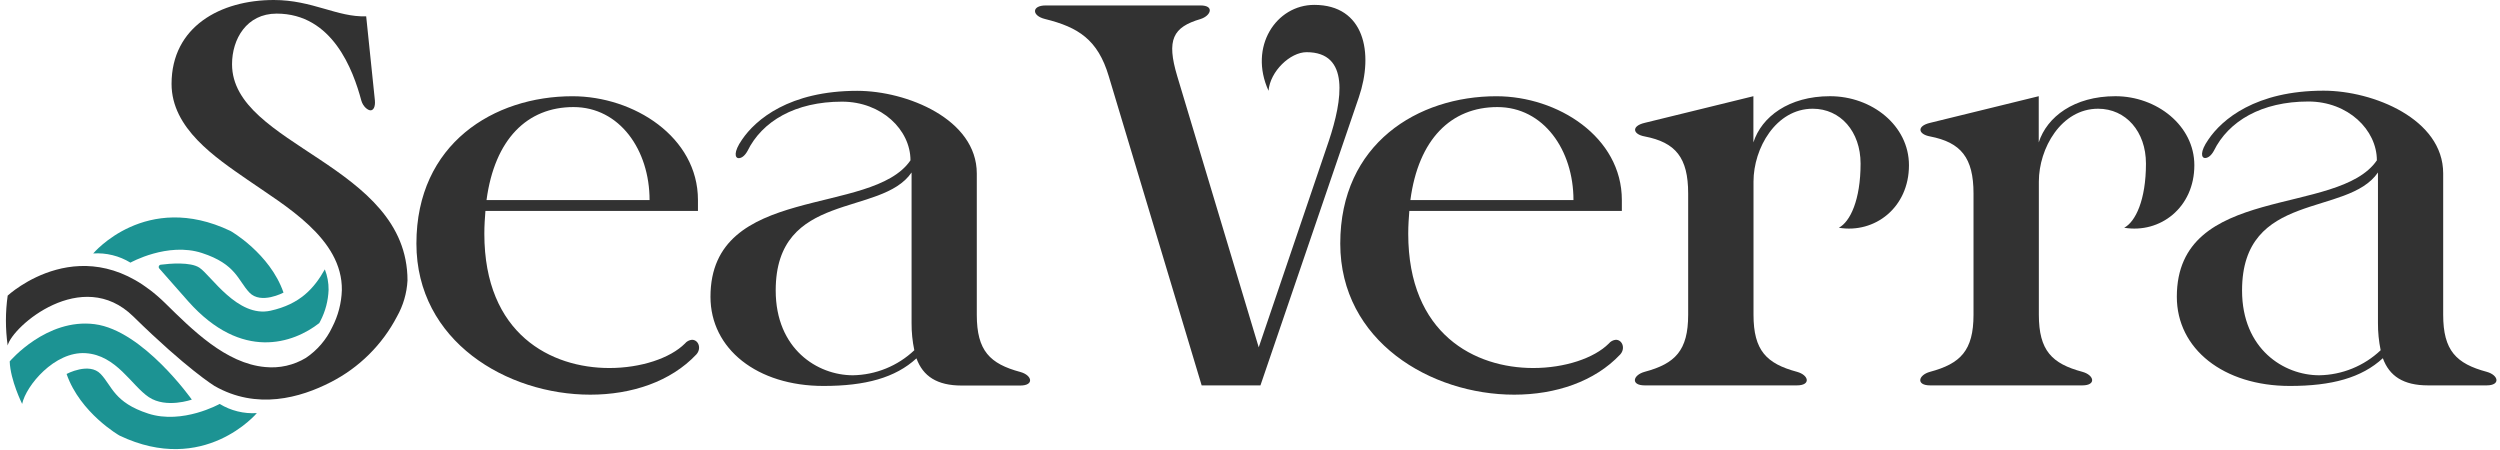
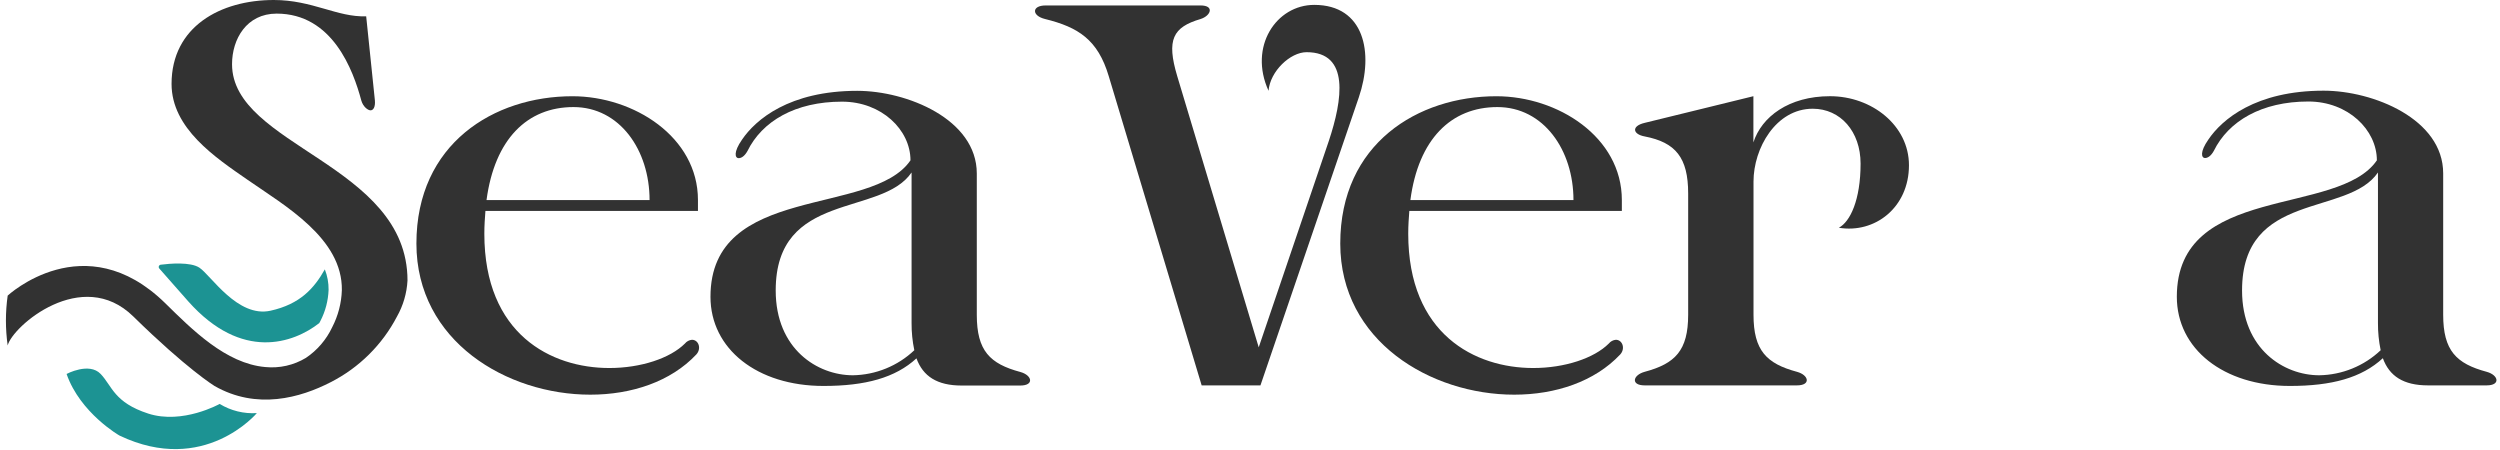
<svg xmlns="http://www.w3.org/2000/svg" version="1.0" preserveAspectRatio="xMidYMid meet" height="422" viewBox="0 0 1758.75 316.5" zoomAndPan="magnify" width="2345">
  <path fill-rule="nonzero" fill-opacity="1" d="M 491.012 140.73 L 491.012 148.375 L 341.5 148.375 C 341.105 153.344 340.734 158.688 340.734 164.426 C 340.734 235.176 387.758 258.898 428.676 258.898 C 450.863 258.898 471.52 251.996 481.836 241.684 C 482.449 240.922 483.191 240.312 484.051 239.855 C 484.914 239.395 485.832 239.125 486.809 239.035 C 491.41 239.035 493.684 245.148 489.875 249.352 C 471.891 268.473 444.359 277.652 415.293 277.652 C 356.789 277.652 292.945 240.176 292.945 171.332 C 292.945 100.977 347.613 67.707 402.676 67.707 C 445.867 67.68 491.012 96.375 491.012 140.73 Z M 456.973 140.73 C 456.973 105.555 435.949 75.324 403.441 75.324 C 370.938 75.324 348.008 97.859 342.27 140.73 Z M 456.973 140.73" fill="#323232" />
  <path fill-rule="nonzero" fill-opacity="1" d="M 579.348 271.516 C 532.695 271.516 499.82 245.492 499.82 208.781 C 499.82 128.883 613.387 152.578 640.523 112.801 C 640.523 91.406 620.266 71.516 592.359 71.516 C 559.461 71.516 536.133 85.27 525.816 106.293 C 523.887 109.758 521.613 111.266 519.684 111.266 C 517.039 111.266 515.875 107.062 521.984 98.281 C 531.559 84.133 555.254 63.898 603.047 63.898 C 637.852 63.898 687.176 83.762 687.176 122.086 L 687.176 221.527 C 687.176 246.762 696.355 255.91 717.777 261.676 C 726.188 263.977 727.723 271.223 717.777 271.223 L 676.465 271.223 C 659.273 271.223 649.332 264.719 644.727 252.102 C 629.84 265.777 608.785 271.516 579.348 271.516 Z M 641.289 227.137 L 641.289 121.344 C 619.895 152.711 545.707 133.984 545.707 204.336 C 545.707 245.621 575.145 264.004 600.004 264.004 C 603.996 263.938 607.945 263.504 611.855 262.707 C 615.766 261.906 619.566 260.754 623.262 259.246 C 626.961 257.742 630.484 255.906 633.84 253.746 C 637.195 251.586 640.32 249.133 643.219 246.391 C 641.891 240.039 641.246 233.621 641.289 227.137 Z M 641.289 227.137" fill="#323232" />
  <path fill-rule="nonzero" fill-opacity="1" d="M 885.512 244.352 L 934.863 99.047 C 944.41 70.352 949.754 36.711 919.18 36.711 C 907.699 36.711 893.551 50.094 892.414 63.871 C 878.266 32.875 897.758 3.438 924.574 3.438 C 959.75 3.438 966.652 37.082 955.941 68.449 L 886.727 271.117 L 845.363 271.117 L 779.984 53.531 C 772.34 27.902 758.559 19.148 735.234 13.383 C 725.684 11.082 725.684 3.836 735.605 3.836 L 844.598 3.836 C 854.539 3.836 851.867 11.082 844.598 13.383 C 825.105 19.121 820.5 27.902 828.172 53.531 Z M 885.512 244.352" fill="#323232" />
  <path fill-rule="nonzero" fill-opacity="1" d="M 1140.973 140.73 L 1140.973 148.375 L 991.461 148.375 C 991.066 153.398 990.695 158.688 990.695 164.426 C 990.695 235.176 1037.719 258.898 1078.633 258.898 C 1100.824 258.898 1121.48 251.996 1131.793 241.684 C 1132.41 240.922 1133.148 240.309 1134.012 239.852 C 1134.875 239.391 1135.793 239.121 1136.766 239.035 C 1141.344 239.035 1143.645 245.148 1139.836 249.352 C 1121.852 268.473 1094.316 277.652 1065.25 277.652 C 1006.75 277.652 942.875 240.176 942.875 171.332 C 942.875 100.977 997.57 67.707 1052.637 67.707 C 1095.852 67.68 1140.973 96.375 1140.973 140.73 Z M 1106.934 140.73 C 1106.934 105.555 1085.906 75.324 1053.402 75.324 C 1020.898 75.324 997.863 97.883 992.203 140.73 Z M 1106.934 140.73" fill="#323232" />
  <path fill-rule="nonzero" fill-opacity="1" d="M 1157.027 95.98 C 1148.617 94.445 1147.453 88.707 1157.027 86.434 C 1187.23 79.16 1215.926 71.887 1233.516 67.68 L 1233.516 100.184 C 1239.254 82.227 1258.375 67.68 1287.414 67.68 C 1316.879 67.68 1342.957 88.336 1342.957 116.238 C 1342.957 146.074 1318.863 164.426 1293.629 160.223 C 1301.566 156.016 1308.918 140.73 1308.918 115.102 C 1308.918 92.543 1294.766 76.488 1275.273 76.488 C 1249.277 76.488 1233.594 104.391 1233.594 127.719 L 1233.594 221.422 C 1233.594 246.652 1242.77 255.805 1264.168 261.57 C 1272.605 263.871 1274.113 271.117 1264.168 271.117 L 1157.027 271.117 C 1147.082 271.117 1148.617 263.871 1157.027 261.57 C 1178.449 255.832 1187.625 246.652 1187.625 221.422 L 1187.625 136.129 C 1187.625 110.895 1178.82 100.184 1157.027 95.98 Z M 1157.027 95.98" fill="#323232" />
-   <path fill-rule="nonzero" fill-opacity="1" d="M 1357.793 95.98 C 1349.383 94.445 1348.219 88.707 1357.793 86.434 C 1387.996 79.16 1416.668 71.887 1434.254 67.68 L 1434.254 100.184 C 1439.992 82.227 1459.113 67.68 1488.18 67.68 C 1517.246 67.68 1543.723 88.336 1543.723 116.238 C 1543.723 146.074 1519.629 164.426 1494.371 160.223 C 1502.305 156.016 1509.684 140.73 1509.684 115.102 C 1509.684 92.543 1495.535 76.488 1476.016 76.488 C 1450.016 76.488 1434.332 104.391 1434.332 127.719 L 1434.332 221.422 C 1434.332 246.652 1443.512 255.805 1464.934 261.57 C 1473.344 263.871 1474.879 271.117 1464.934 271.117 L 1357.793 271.117 C 1347.848 271.117 1349.383 263.871 1357.793 261.57 C 1379.188 255.832 1388.367 246.652 1388.367 221.422 L 1388.367 136.129 C 1388.367 110.895 1379.48 100.184 1357.793 95.98 Z M 1357.793 95.98" fill="#323232" />
  <path fill-rule="nonzero" fill-opacity="1" d="M 1610.926 271.516 C 1564.273 271.516 1531.398 245.492 1531.398 208.781 C 1531.398 128.883 1644.965 152.578 1672.129 112.801 C 1672.129 91.406 1651.895 71.41 1623.938 71.41 C 1591.062 71.41 1567.738 85.164 1557.395 106.188 C 1555.492 109.652 1553.191 111.16 1551.285 111.16 C 1548.641 111.16 1547.453 106.957 1553.586 98.176 C 1563.137 84.023 1586.859 63.793 1634.652 63.793 C 1669.457 63.793 1718.781 83.656 1718.781 121.977 L 1718.781 221.422 C 1718.781 246.652 1727.961 255.805 1749.383 261.57 C 1757.793 263.871 1759.301 271.117 1749.383 271.117 L 1708.07 271.117 C 1690.852 271.117 1680.906 264.613 1676.332 251.996 C 1661.414 265.777 1640.391 271.516 1610.926 271.516 Z M 1672.895 227.137 L 1672.895 121.344 C 1651.473 152.711 1577.285 133.984 1577.285 204.336 C 1577.285 245.621 1606.723 264.004 1631.582 264.004 C 1635.574 263.941 1639.523 263.512 1643.434 262.711 C 1647.344 261.914 1651.148 260.762 1654.844 259.254 C 1658.539 257.746 1662.066 255.914 1665.422 253.75 C 1668.773 251.59 1671.902 249.133 1674.797 246.391 C 1673.492 240.039 1672.855 233.621 1672.895 227.137 Z M 1672.895 227.137" fill="#323232" />
  <path fill-rule="nonzero" fill-opacity="1" d="M 286.676 197.328 C 286.434 201.793 285.684 206.176 284.43 210.465 C 283.176 214.758 281.445 218.852 279.242 222.746 C 276.668 227.672 273.73 232.371 270.43 236.84 C 267.129 241.312 263.504 245.504 259.555 249.414 C 255.605 253.324 251.379 256.91 246.875 260.168 C 242.371 263.426 237.645 266.316 232.695 268.844 C 211.402 279.82 180.645 288.602 150.84 271.488 C 150.84 271.488 131.504 259.641 93.762 222.613 C 57.742 187.277 8.785 229.438 5.402 243.031 C 3.754 231.34 3.754 219.652 5.402 207.961 C 5.402 207.961 59.434 157.711 116.191 213.25 C 135.047 231.766 158.824 255.777 186.598 258.211 C 189.074 258.461 191.555 258.512 194.039 258.359 C 196.523 258.211 198.984 257.859 201.41 257.316 C 203.84 256.77 206.211 256.031 208.523 255.105 C 210.832 254.176 213.055 253.07 215.188 251.785 C 219.191 249.09 222.762 245.914 225.906 242.25 C 229.047 238.586 231.645 234.57 233.699 230.203 C 235.785 226.172 237.402 221.961 238.551 217.57 C 239.695 213.18 240.348 208.715 240.496 204.18 C 241.078 167.68 200.324 144.695 174.375 126.633 C 151.445 110.766 120.688 90.348 120.688 59.004 C 120.715 18.75 155.121 0 192.625 0 C 219.762 0 237.352 12.246 257.609 11.477 L 263.746 70.75 C 264.113 75.324 262.609 77.625 260.676 77.625 C 258.746 77.625 255.387 74.98 254.195 70.75 C 248.457 49.324 233.91 9.574 194.609 9.574 C 173.453 9.574 163.242 27.531 163.242 45.121 C 163.164 102.855 286.676 115.473 286.676 197.328 Z M 286.676 197.328" fill="#323232" />
  <path fill-rule="nonzero" fill-opacity="1" d="M 231.16 203.914 C 231.02 207.742 230.461 211.508 229.484 215.211 C 228.508 218.914 227.137 222.469 225.367 225.867 C 225.129 226.344 224.867 226.844 224.602 227.293 C 206.512 241.418 170.145 254.324 132.508 212.086 L 112.039 188.863 C 111.848 188.641 111.727 188.379 111.68 188.086 C 111.629 187.797 111.66 187.512 111.766 187.234 C 111.875 186.961 112.043 186.73 112.277 186.547 C 112.512 186.367 112.777 186.258 113.07 186.219 C 119.391 185.402 134.016 184.133 140.312 188.336 C 148.457 193.785 167.156 223.672 190.273 218.594 C 211.273 213.938 221.059 202.723 228.516 189.5 C 230.336 194.133 231.215 198.938 231.16 203.914 Z M 231.16 203.914" fill="#1c9393" />
-   <path fill-rule="nonzero" fill-opacity="1" d="M 15.582 284.156 C 15.582 284.156 7.305 267.602 6.828 254.246 C 6.828 254.246 32.668 223.645 66.652 228.062 C 100.641 232.477 134.941 281.117 134.941 281.117 C 134.941 281.117 116.934 287.543 104.711 279.398 C 92.492 271.25 81.941 249.828 60.199 248.453 C 38.461 247.078 18.309 271.223 15.582 284.156 Z M 15.582 284.156" fill="#1c9393" />
  <path fill-rule="nonzero" fill-opacity="1" d="M 46.844 263.078 C 46.844 263.078 62.715 254.59 70.805 263.078 C 78.898 271.566 80.168 283.125 104.289 290.953 C 128.41 298.781 154.539 284.156 154.539 284.156 C 158.465 286.551 162.66 288.297 167.121 289.398 C 171.586 290.5 176.109 290.902 180.699 290.609 C 180.699 290.609 143.672 334.777 84.188 306.48 C 84.242 306.586 56.367 290.609 46.844 263.078 Z M 46.844 263.078" fill="#1c9393" />
-   <path fill-rule="nonzero" fill-opacity="1" d="M 199.449 205.844 C 199.449 205.844 183.582 214.336 175.488 205.844 C 167.395 197.355 166.152 185.797 142.004 177.969 C 117.859 170.141 91.754 184.766 91.754 184.766 C 87.824 182.367 83.629 180.617 79.16 179.516 C 74.691 178.414 70.16 178.012 65.57 178.312 C 65.57 178.312 102.598 134.117 162.078 162.445 C 162.051 162.336 189.93 178.312 199.449 205.844 Z M 199.449 205.844" fill="#1c9393" />
</svg>